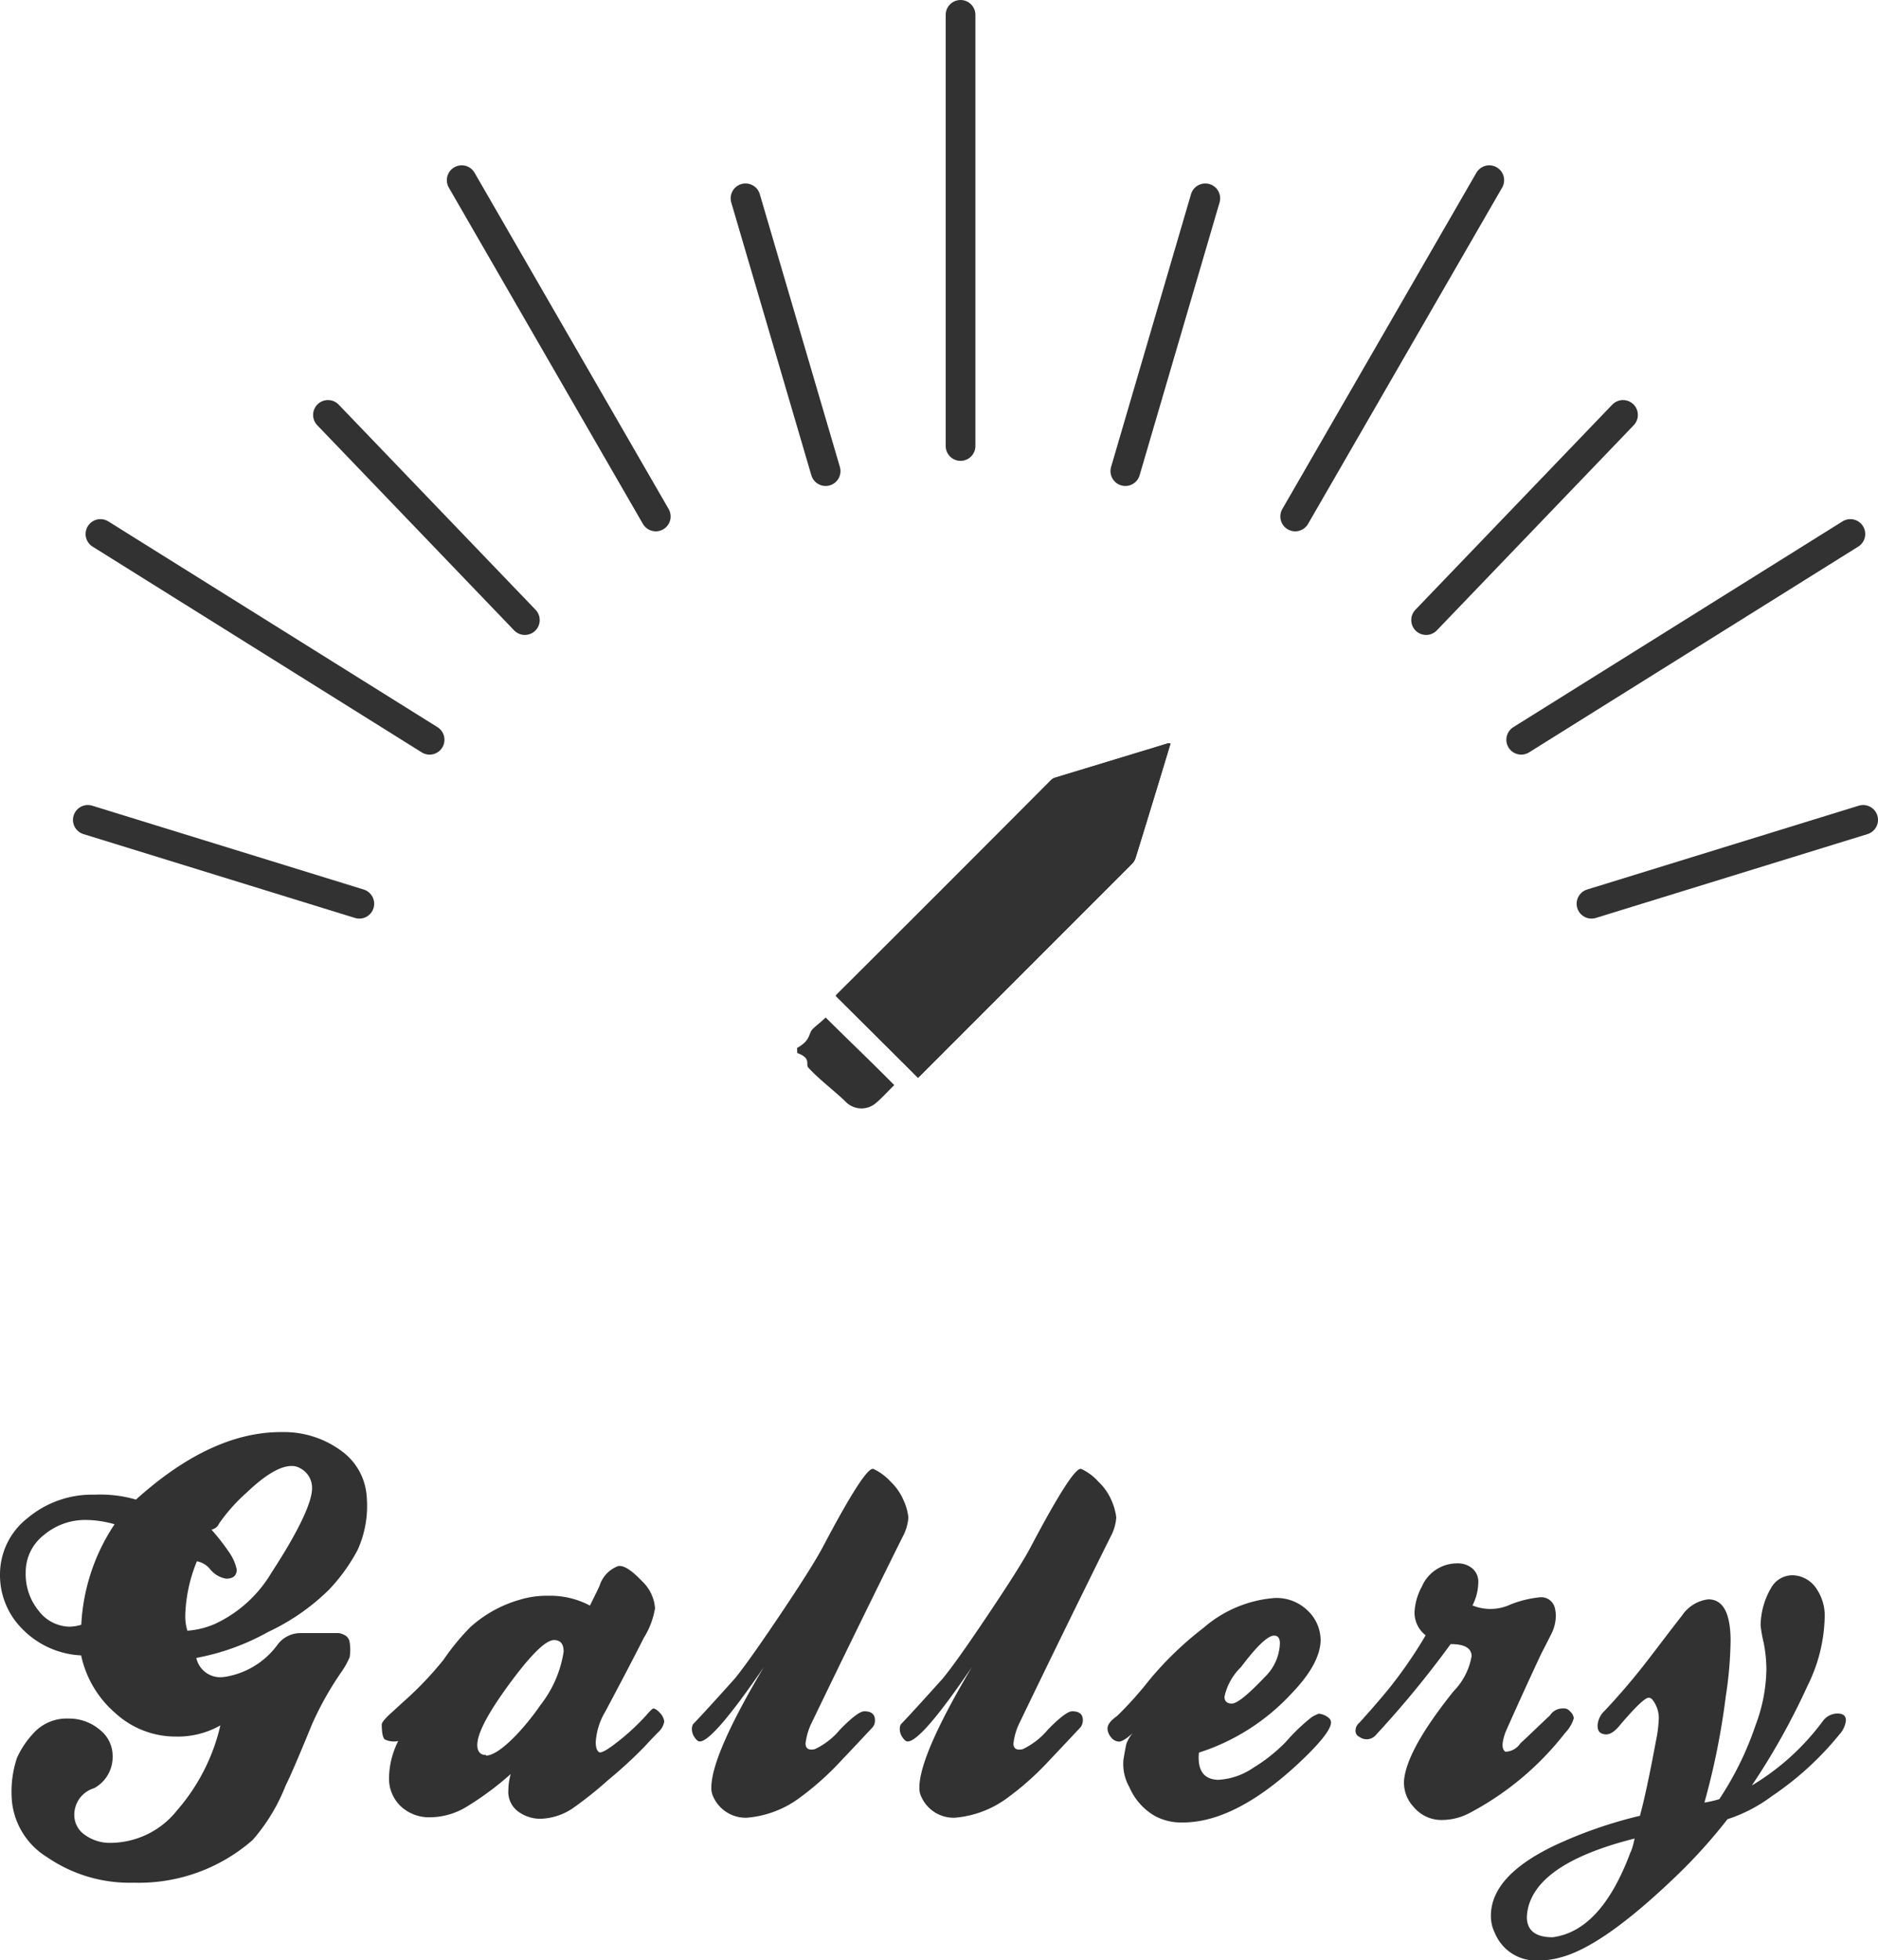
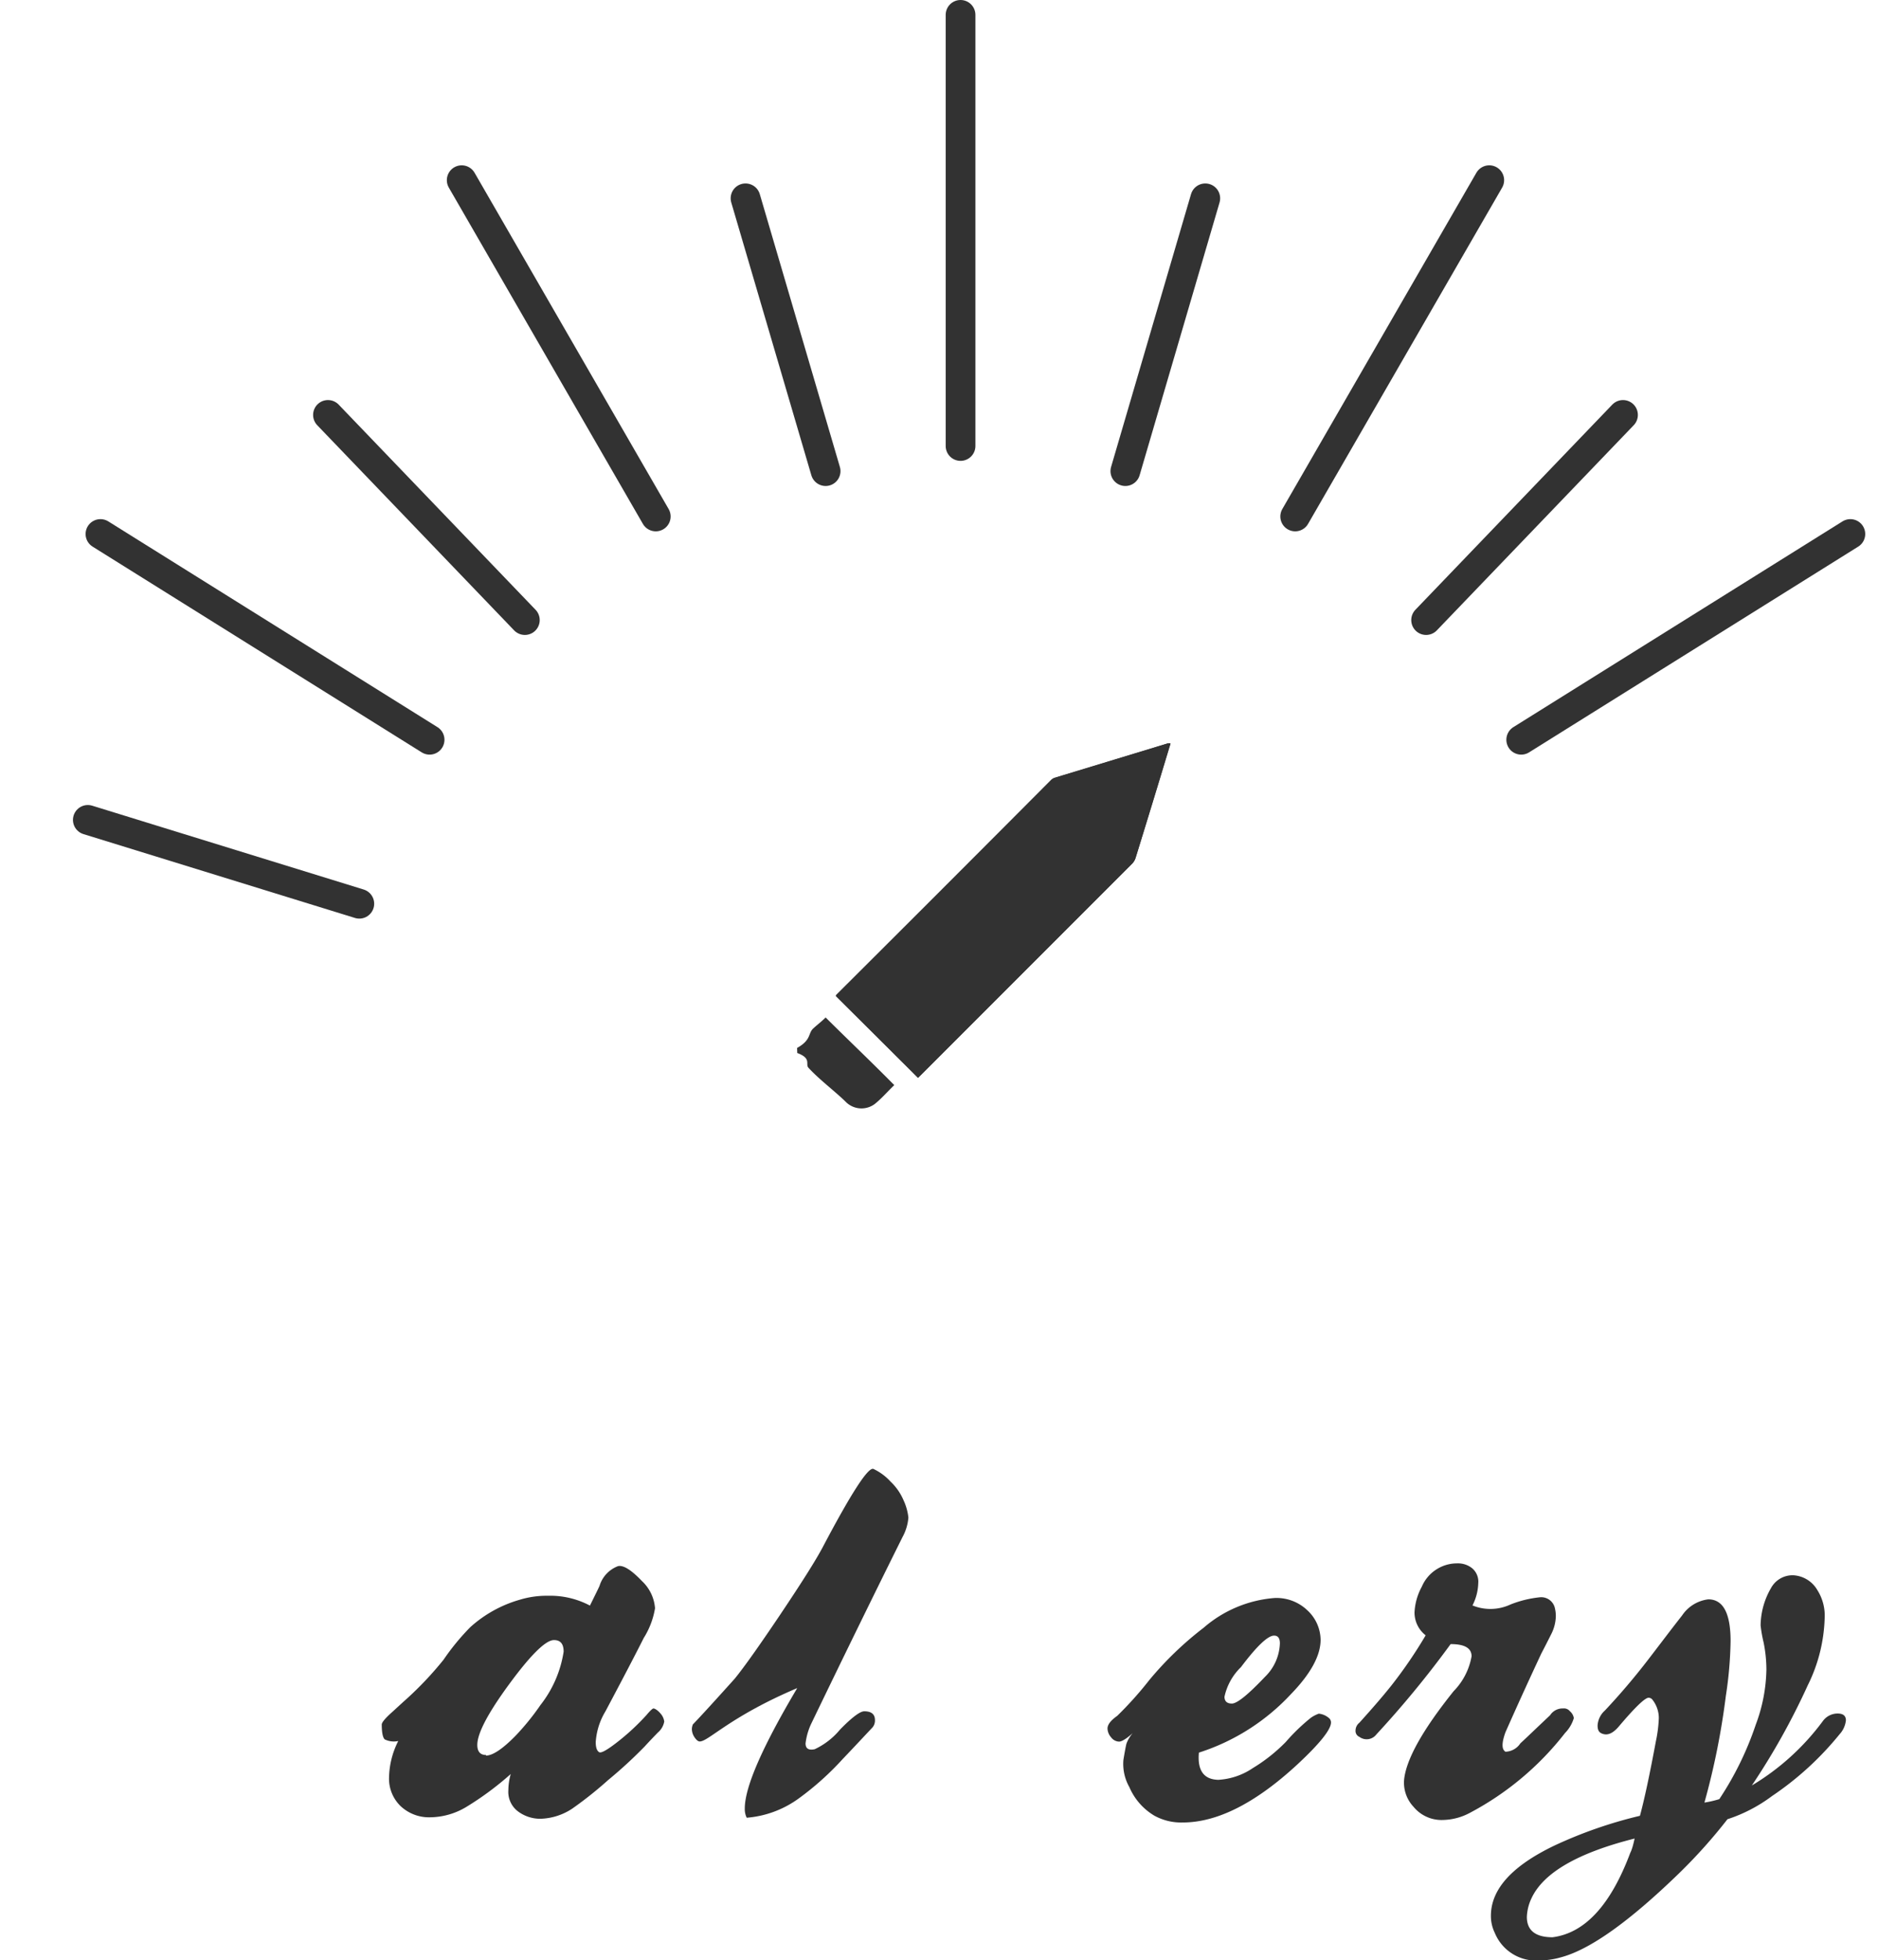
<svg xmlns="http://www.w3.org/2000/svg" width="126.38" height="131.84" viewBox="0 0 126.38 131.84">
  <defs>
    <style>.cls-1{fill:#323232;}.cls-2{fill:none;stroke:#323232;stroke-linecap:round;stroke-linejoin:round;stroke-width:2px;}</style>
  </defs>
  <title>hx_gallery</title>
  <g id="レイヤー_2" data-name="レイヤー 2">
    <g id="レイヤー_1-2" data-name="レイヤー 1">
-       <path class="cls-1" d="M14.83,116.06a5.81,5.81,0,0,1-3,.75,6,6,0,0,1-4.06-1.57,7.07,7.07,0,0,1-2.31-3.89,5.92,5.92,0,0,1-4-1.82A5.1,5.1,0,0,1,0,105.9a4.8,4.8,0,0,1,1.86-3.79,6.75,6.75,0,0,1,4.51-1.57,8.58,8.58,0,0,1,2.78.33q5.08-4.58,9.83-4.54a6.5,6.5,0,0,1,4,1.27,4.11,4.11,0,0,1,1.7,3.11,7.15,7.15,0,0,1-.62,3.56,12.13,12.13,0,0,1-1.93,2.67,14.66,14.66,0,0,1-4.08,2.83,15.79,15.79,0,0,1-4.84,1.75,1.65,1.65,0,0,0,1.6,1.3,2.59,2.59,0,0,0,.52-.06,5.44,5.44,0,0,0,3.34-2.12,1.92,1.92,0,0,1,1.53-.79h2.61c.44.09.68.3.72.62a3.11,3.11,0,0,1,0,1,5.23,5.23,0,0,1-.51.93,21.59,21.59,0,0,0-2,3.53c-.91,2.22-1.51,3.61-1.8,4.18A12.42,12.42,0,0,1,17,123.77a11.63,11.63,0,0,1-8,2.87,9.81,9.81,0,0,1-5.82-1.71A5,5,0,0,1,.78,120.8a7.19,7.19,0,0,1,.36-2.55,6,6,0,0,1,1.1-1.65,3,3,0,0,1,2.37-1,3.18,3.18,0,0,1,2.09.74,2.23,2.23,0,0,1,.88,1.78,2.39,2.39,0,0,1-1.24,2.16A1.87,1.87,0,0,0,5,122.1a1.61,1.61,0,0,0,.72,1.33,2.85,2.85,0,0,0,1.76.53,5.75,5.75,0,0,0,4.43-2.18A13.23,13.23,0,0,0,14.83,116.06ZM7.71,102.53a7.15,7.15,0,0,0-1.95-.29,4.3,4.3,0,0,0-2.79,1,3.16,3.16,0,0,0-1.24,2.55,3.89,3.89,0,0,0,.88,2.57,2.67,2.67,0,0,0,2.11,1.06,3.18,3.18,0,0,0,.75-.13A13.35,13.35,0,0,1,7.71,102.53Zm4.9,7.16a5.64,5.64,0,0,0,1.86-.46,8.66,8.66,0,0,0,3.79-3.43C20.09,103,21,101.05,21,100.12a1.48,1.48,0,0,0-.82-1.37,1.08,1.08,0,0,0-.56-.14q-1.14,0-3,1.77a11.86,11.86,0,0,0-1.87,2.09.71.71,0,0,1-.52.42,14.84,14.84,0,0,1,1.24,1.6,3.1,3.1,0,0,1,.46,1.08c0,.42-.24.62-.72.62a1.77,1.77,0,0,1-1.08-.65,1.49,1.49,0,0,0-.88-.52,10.31,10.31,0,0,0-.78,3.56A3.34,3.34,0,0,0,12.61,109.69Z" />
      <path class="cls-1" d="M39.7,108c.43-.87.65-1.32.65-1.34a2.06,2.06,0,0,1,1.23-1.31q.53-.14,1.62,1a2.79,2.79,0,0,1,.88,1.83,5.42,5.42,0,0,1-.76,2q-.84,1.67-2.58,4.94a4.56,4.56,0,0,0-.65,2.06c0,.37.08.59.23.68s.63-.2,1.44-.85a15.66,15.66,0,0,0,1.73-1.63c.26-.31.42-.46.49-.46s.28.11.46.33a1,1,0,0,1,.26.55,1.26,1.26,0,0,1-.43.74c-.28.29-.58.6-.88.93a30.46,30.46,0,0,1-2.47,2.27,25.77,25.77,0,0,1-2.4,1.91,4.08,4.08,0,0,1-2.15.69,2.5,2.5,0,0,1-1.49-.48,1.64,1.64,0,0,1-.67-1.45,4,4,0,0,1,.16-1.08,20.51,20.51,0,0,1-3,2.22,4.81,4.81,0,0,1-2.41.69,2.79,2.79,0,0,1-2-.75,2.57,2.57,0,0,1-.78-1.93,5.66,5.66,0,0,1,.62-2.45,1.4,1.4,0,0,1-.91-.11c-.13-.12-.2-.47-.2-1q0-.19.57-.72c.39-.35.75-.69,1.1-1a23,23,0,0,0,2.49-2.64,15.7,15.7,0,0,1,1.8-2.19A8.4,8.4,0,0,1,35,107.6a6.17,6.17,0,0,1,1.87-.26A5.7,5.7,0,0,1,39.7,108Zm-7,10.09c.45,0,1.12-.44,2-1.34a16.6,16.6,0,0,0,1.67-2.06,7.7,7.7,0,0,0,1.56-3.59c0-.52-.21-.78-.65-.78q-.89,0-3.3,3.36-1.86,2.61-1.86,3.69C32.12,117.81,32.31,118.05,32.71,118.05Z" />
-       <path class="cls-1" d="M47.09,117.14c-.11,0-.23-.1-.35-.28a1,1,0,0,1-.18-.54.81.81,0,0,1,.07-.33c.54-.56,1.48-1.59,2.81-3.07q.91-1.11,3.05-4.29c1.43-2.13,2.38-3.63,2.86-4.53q2.91-5.52,3.43-5.29a3.67,3.67,0,0,1,1.15.85,3.75,3.75,0,0,1,.88,1.27,3.66,3.66,0,0,1,.32,1.15,3.26,3.26,0,0,1-.39,1.3q-2.91,5.85-6.17,12.61a4.28,4.28,0,0,0-.36,1.28c0,.35.21.48.62.39a4.94,4.94,0,0,0,1.7-1.32c.8-.82,1.35-1.23,1.63-1.23.48,0,.72.2.72.59a.72.72,0,0,1-.16.49c-.66.7-1.31,1.4-2,2.12a19.44,19.44,0,0,1-2.91,2.62,6.88,6.88,0,0,1-3.56,1.34A2.39,2.39,0,0,1,48,120.86a1.33,1.33,0,0,1-.13-.62q0-2.16,3.53-8.1C49.12,115.47,47.68,117.14,47.09,117.14Z" />
-       <path class="cls-1" d="M61.08,117.14c-.11,0-.23-.1-.35-.28a1,1,0,0,1-.18-.54.67.67,0,0,1,.07-.33c.54-.56,1.48-1.59,2.81-3.07q.92-1.11,3.05-4.29c1.43-2.13,2.38-3.63,2.86-4.53q2.91-5.52,3.43-5.29a3.54,3.54,0,0,1,1.14.85,3.79,3.79,0,0,1,.89,1.27,4,4,0,0,1,.32,1.15,3.26,3.26,0,0,1-.39,1.3q-2.91,5.85-6.17,12.61a4.28,4.28,0,0,0-.36,1.28c0,.35.2.48.62.39a5,5,0,0,0,1.7-1.32c.8-.82,1.35-1.23,1.63-1.23.48,0,.72.2.72.59a.78.78,0,0,1-.16.49c-.66.7-1.31,1.4-2,2.12a19.44,19.44,0,0,1-2.91,2.62,6.88,6.88,0,0,1-3.56,1.34A2.38,2.38,0,0,1,62,120.86a1.33,1.33,0,0,1-.13-.62q0-2.16,3.53-8.1Q62,117.14,61.08,117.14Z" />
+       <path class="cls-1" d="M47.09,117.14c-.11,0-.23-.1-.35-.28a1,1,0,0,1-.18-.54.81.81,0,0,1,.07-.33c.54-.56,1.48-1.59,2.81-3.07q.91-1.11,3.05-4.29c1.43-2.13,2.38-3.63,2.86-4.53q2.91-5.52,3.43-5.29a3.67,3.67,0,0,1,1.15.85,3.75,3.75,0,0,1,.88,1.27,3.66,3.66,0,0,1,.32,1.15,3.26,3.26,0,0,1-.39,1.3q-2.91,5.85-6.17,12.61a4.28,4.28,0,0,0-.36,1.28c0,.35.21.48.62.39a4.94,4.94,0,0,0,1.7-1.32c.8-.82,1.35-1.23,1.63-1.23.48,0,.72.2.72.59a.72.72,0,0,1-.16.49c-.66.7-1.31,1.4-2,2.12a19.44,19.44,0,0,1-2.91,2.62,6.88,6.88,0,0,1-3.56,1.34a1.33,1.33,0,0,1-.13-.62q0-2.16,3.53-8.1C49.12,115.47,47.68,117.14,47.09,117.14Z" />
      <path class="cls-1" d="M80.68,117.89c-.11,1.2.33,1.81,1.31,1.83a4.6,4.6,0,0,0,2.32-.79,11.25,11.25,0,0,0,2.22-1.76,13,13,0,0,1,1.68-1.62,2.18,2.18,0,0,1,.54-.28,1.22,1.22,0,0,1,.65.27.39.39,0,0,1,.17.32c0,.48-.76,1.43-2.29,2.85q-4.22,3.89-7.71,3.88a3.73,3.73,0,0,1-1.89-.46A4.12,4.12,0,0,1,76,120.21a3.16,3.16,0,0,1-.4-1.83c.09-.55.16-.91.2-1.08a2.27,2.27,0,0,1,.72-1c-.57.57-1,.85-1.21.85a.7.7,0,0,1-.54-.29.94.94,0,0,1-.24-.59c0-.26.21-.54.65-.85a24.27,24.27,0,0,0,2.17-2.42A22.73,22.73,0,0,1,81,109.49a8.25,8.25,0,0,1,4.77-2,3,3,0,0,1,2.19.81,2.75,2.75,0,0,1,.91,2c0,1.05-.65,2.27-2,3.66A14.47,14.47,0,0,1,80.68,117.89Zm2.22-3.3c.35,0,1.09-.6,2.23-1.8a3.29,3.29,0,0,0,1-2.25c0-.35-.13-.52-.39-.52-.42,0-1.16.7-2.23,2.12a3.91,3.91,0,0,0-1.11,2C82.41,114.45,82.58,114.59,82.9,114.59Z" />
      <path class="cls-1" d="M95.94,110a1.94,1.94,0,0,1-.75-1.54,4,4,0,0,1,.49-1.73,2.58,2.58,0,0,1,2.39-1.57,1.52,1.52,0,0,1,1,.33,1.18,1.18,0,0,1,.41,1,3.49,3.49,0,0,1-.39,1.5,3.2,3.2,0,0,0,2.55-.06,7.37,7.37,0,0,1,2-.49.94.94,0,0,1,1,.75,2.31,2.31,0,0,1,.06.52,2.81,2.81,0,0,1-.32,1.23q-.33.66-.66,1.29c-.71,1.52-1.52,3.28-2.41,5.29-.26.72-.26,1.15,0,1.31a1.24,1.24,0,0,0,1-.56c.52-.48,1.17-1.11,2-1.89a1,1,0,0,1,.88-.46.51.51,0,0,1,.46.19.75.75,0,0,1,.26.46,2.41,2.41,0,0,1-.59,1,19.86,19.86,0,0,1-6.44,5.39,4,4,0,0,1-1.76.46,2.44,2.44,0,0,1-2-.89,2.37,2.37,0,0,1-.63-1.83q.22-2.06,3.33-5.94a4.46,4.46,0,0,0,1.21-2.35c0-.55-.47-.82-1.41-.82a67.21,67.21,0,0,1-5,6.08.82.82,0,0,1-1.14.16.43.43,0,0,1-.26-.42.68.68,0,0,1,.26-.53q1.41-1.56,2.19-2.55A30.71,30.71,0,0,0,95.94,110Z" />
      <path class="cls-1" d="M114.7,121.25a7.06,7.06,0,0,0,1-.23,21.24,21.24,0,0,0,2.45-5,11,11,0,0,0,.72-3.72,9.33,9.33,0,0,0-.19-1.83,8.73,8.73,0,0,1-.2-1.14,5.1,5.1,0,0,1,.69-2.49,1.65,1.65,0,0,1,1.5-.88,2,2,0,0,1,1.63,1,3.2,3.2,0,0,1,.49,1.9,10.83,10.83,0,0,1-1.14,4.51,47.09,47.09,0,0,1-3.76,6.73,16.39,16.39,0,0,0,4.77-4.32,1.23,1.23,0,0,1,1-.52c.37,0,.56.15.56.46a1.64,1.64,0,0,1-.43.94,20.73,20.73,0,0,1-4.54,4.15,10.31,10.31,0,0,1-3,1.56A35.43,35.43,0,0,1,113,126q-5.07,4.92-8,5.67a5.39,5.39,0,0,1-1.41.2,3,3,0,0,1-3-1.86,2.57,2.57,0,0,1-.26-1.14c0-1.79,1.42-3.36,4.28-4.73a29.82,29.82,0,0,1,5.75-2q.45-1.66,1.07-5a9.1,9.1,0,0,0,.2-1.57,2,2,0,0,0-.43-1.24.32.32,0,0,0-.26-.13c-.24,0-.91.64-2,1.93-.35.41-.68.59-1,.52s-.43-.24-.43-.59a1.46,1.46,0,0,1,.49-1,45.36,45.36,0,0,0,2.94-3.46c.77-1,1.52-2,2.26-2.94a2.48,2.48,0,0,1,1.76-1.08c1,0,1.5.94,1.5,2.81a26.68,26.68,0,0,1-.32,3.69A49.68,49.68,0,0,1,114.7,121.25ZM110,123.67q-5.72,1.44-6.93,4a3.2,3.2,0,0,0-.32,1.27c0,.91.58,1.37,1.73,1.37,2.18-.28,3.92-2.18,5.23-5.68C109.8,124.46,109.9,124.15,110,123.67Z" />
      <line class="cls-2" x1="64.64" y1="30" x2="64.64" y2="1" />
      <line class="cls-2" x1="55.56" y1="31.69" x2="50.17" y2="13.34" />
      <line class="cls-2" x1="35.32" y1="41.71" x2="22.07" y2="27.91" />
      <line class="cls-2" x1="24.18" y1="60.79" x2="5.91" y2="55.15" />
      <line class="cls-2" x1="44.13" y1="34.74" x2="31.07" y2="12.12" />
      <line class="cls-2" x1="28.91" y1="49.76" x2="6.76" y2="35.92" />
      <line class="cls-2" x1="75.73" y1="31.69" x2="81.11" y2="13.34" />
      <line class="cls-2" x1="95.97" y1="41.71" x2="109.22" y2="27.91" />
-       <line class="cls-2" x1="107.1" y1="60.79" x2="125.38" y2="55.15" />
      <line class="cls-2" x1="87.16" y1="34.74" x2="100.22" y2="12.12" />
      <line class="cls-2" x1="102.37" y1="49.76" x2="124.52" y2="35.92" />
      <path class="cls-1" d="M78.77,50l-.17,0L71,52.32a.64.64,0,0,0-.22.14L56.39,66.8l-.15.15,5.54,5.55s.1-.1.16-.16L76.21,58.07a1,1,0,0,0,.22-.4q1.14-3.7,2.26-7.42A2.81,2.81,0,0,0,78.77,50Z" />
      <path class="cls-1" d="M53.64,70.49c1-.56.71-1,1.12-1.34.25-.23.59-.49.8-.71,1.53,1.52,3.09,3,4.62,4.55-.43.41-.82.87-1.3,1.26a1.49,1.49,0,0,1-2-.17c-.76-.73-1.75-1.47-2.47-2.25-.24-.25.24-.63-.76-1Z" />
      <path class="cls-1" d="M78.77,50a2.81,2.81,0,0,1-.08.29Q77.57,54,76.43,57.67a1,1,0,0,1-.22.4L61.94,72.34c-.06.06-.13.12-.16.16L56.24,67l.15-.15L70.73,52.46a.64.64,0,0,1,.22-.14L78.6,50Zm-5.68,1.91,2.76,2.76,1.21-4Z" />
      <path class="cls-1" d="M73.09,51.87l4-1.2-1.21,4Z" />
    </g>
  </g>
</svg>